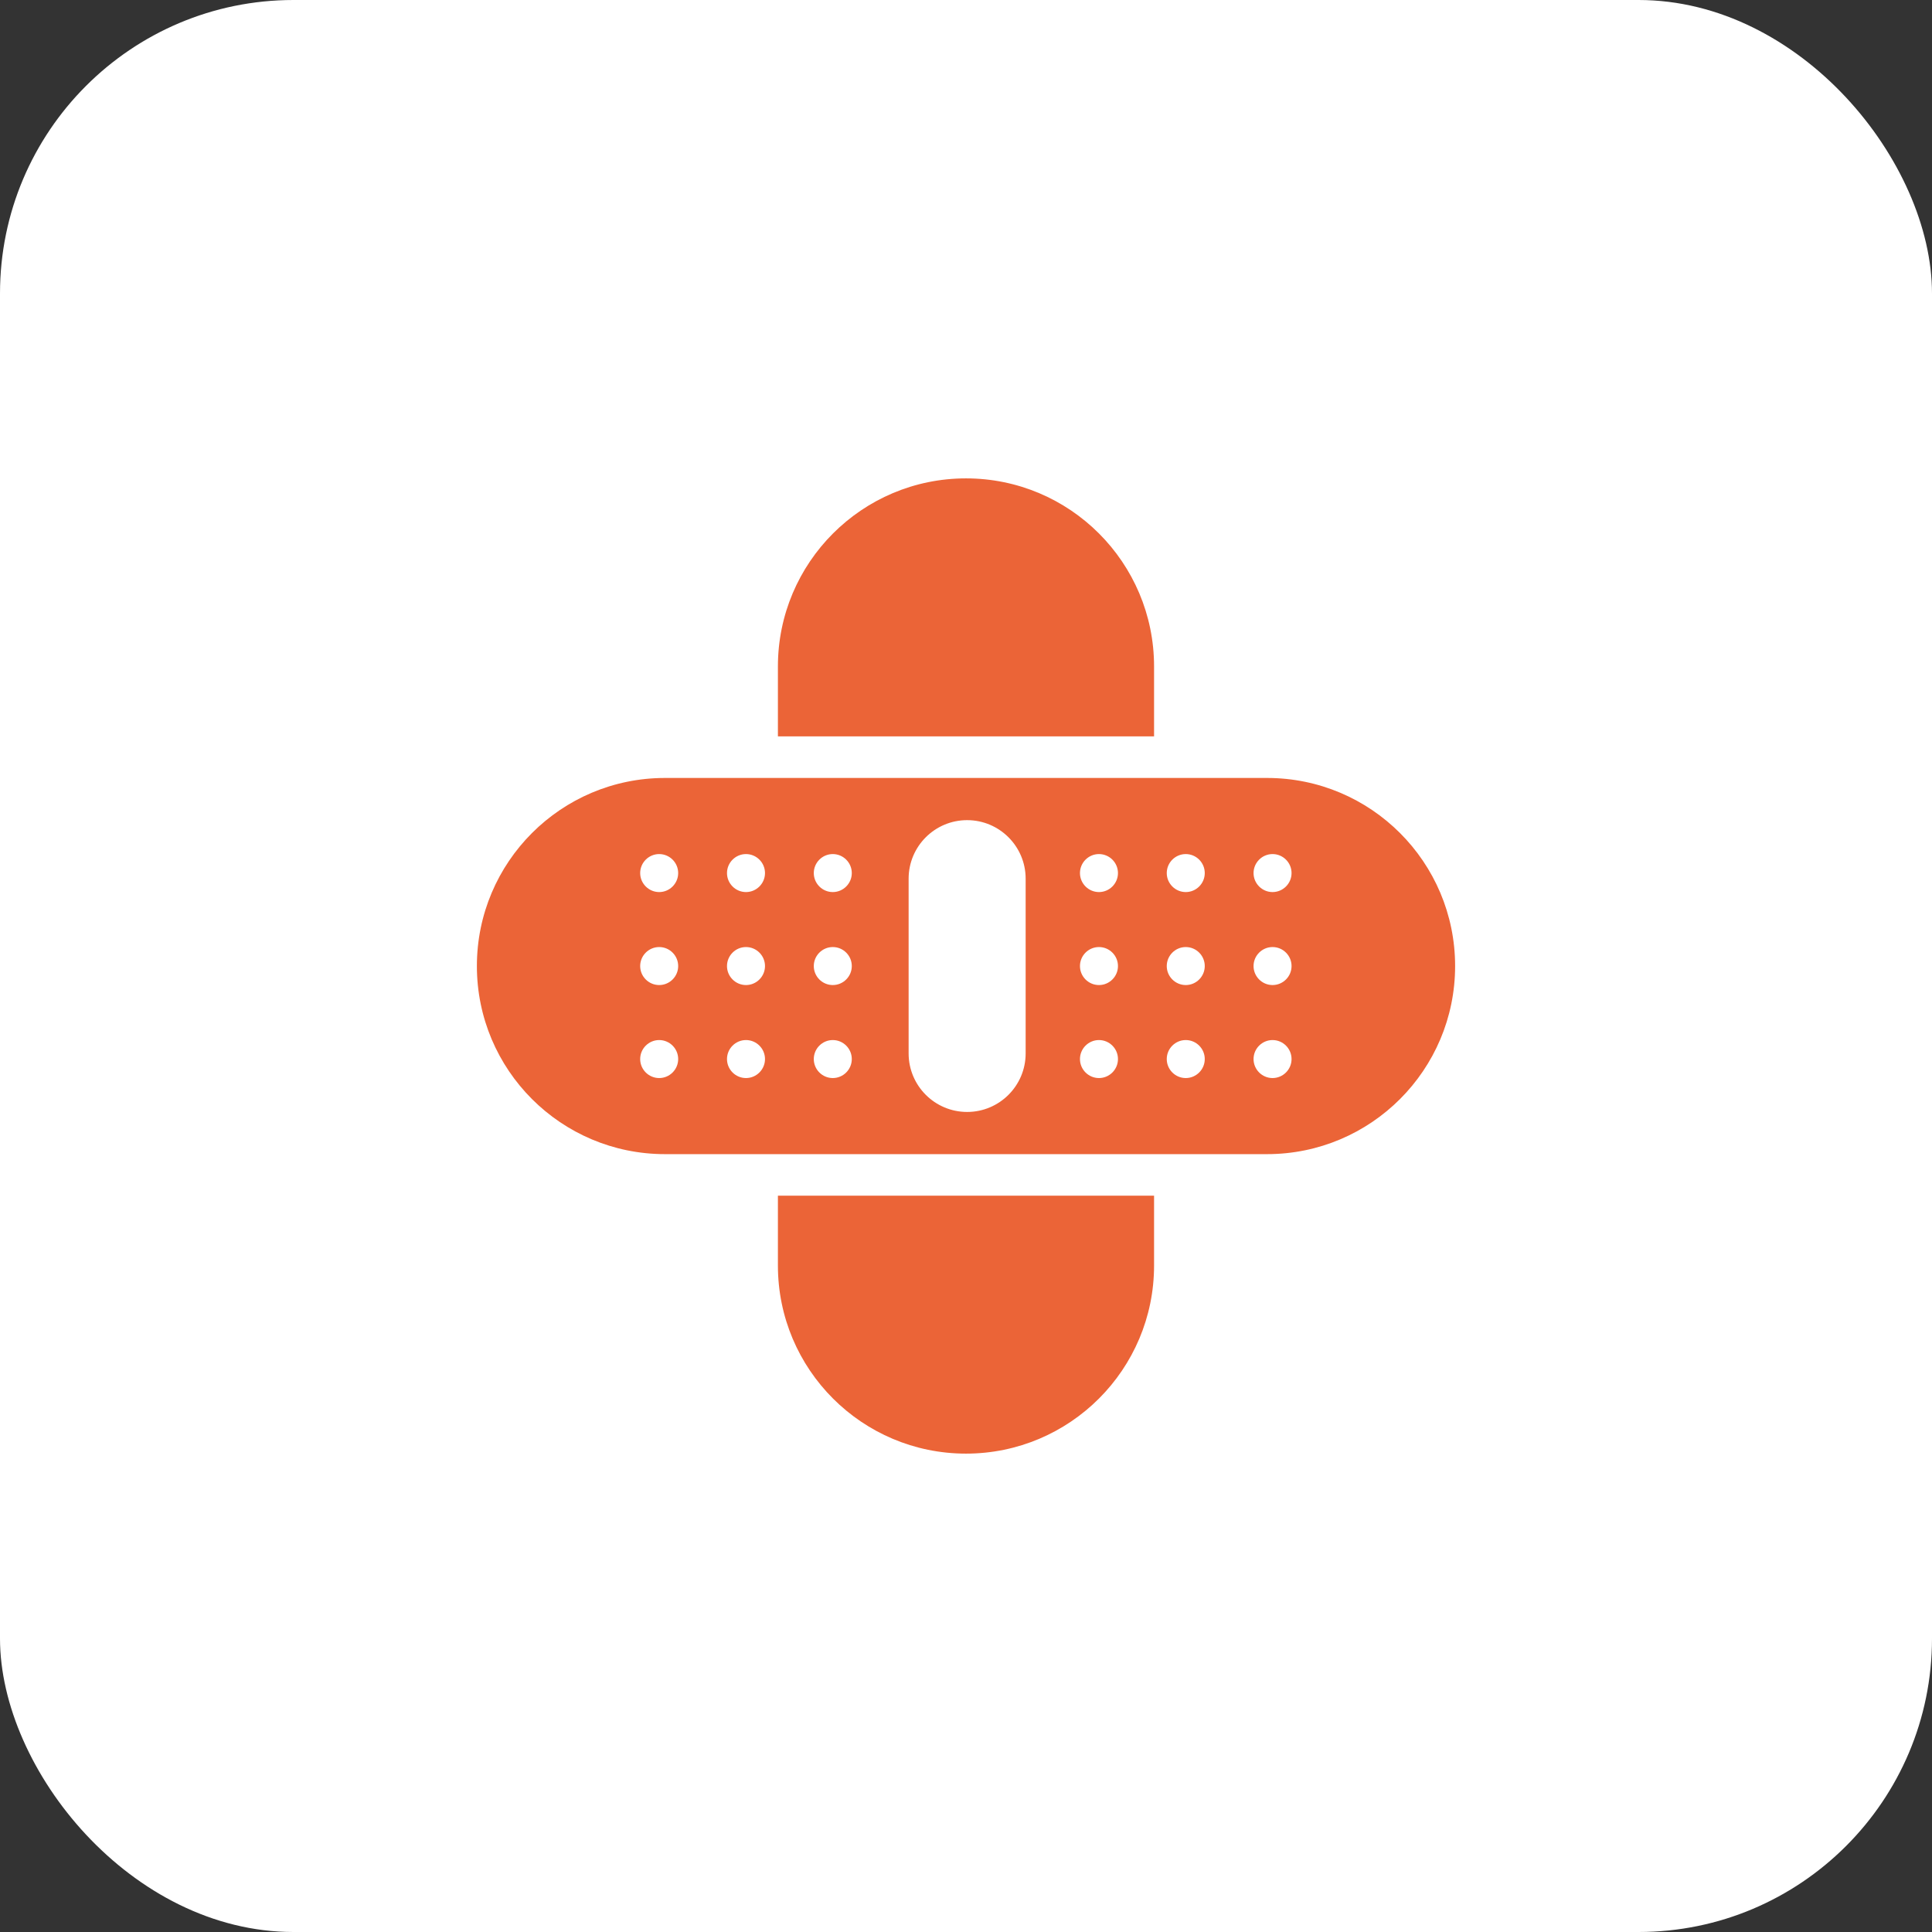
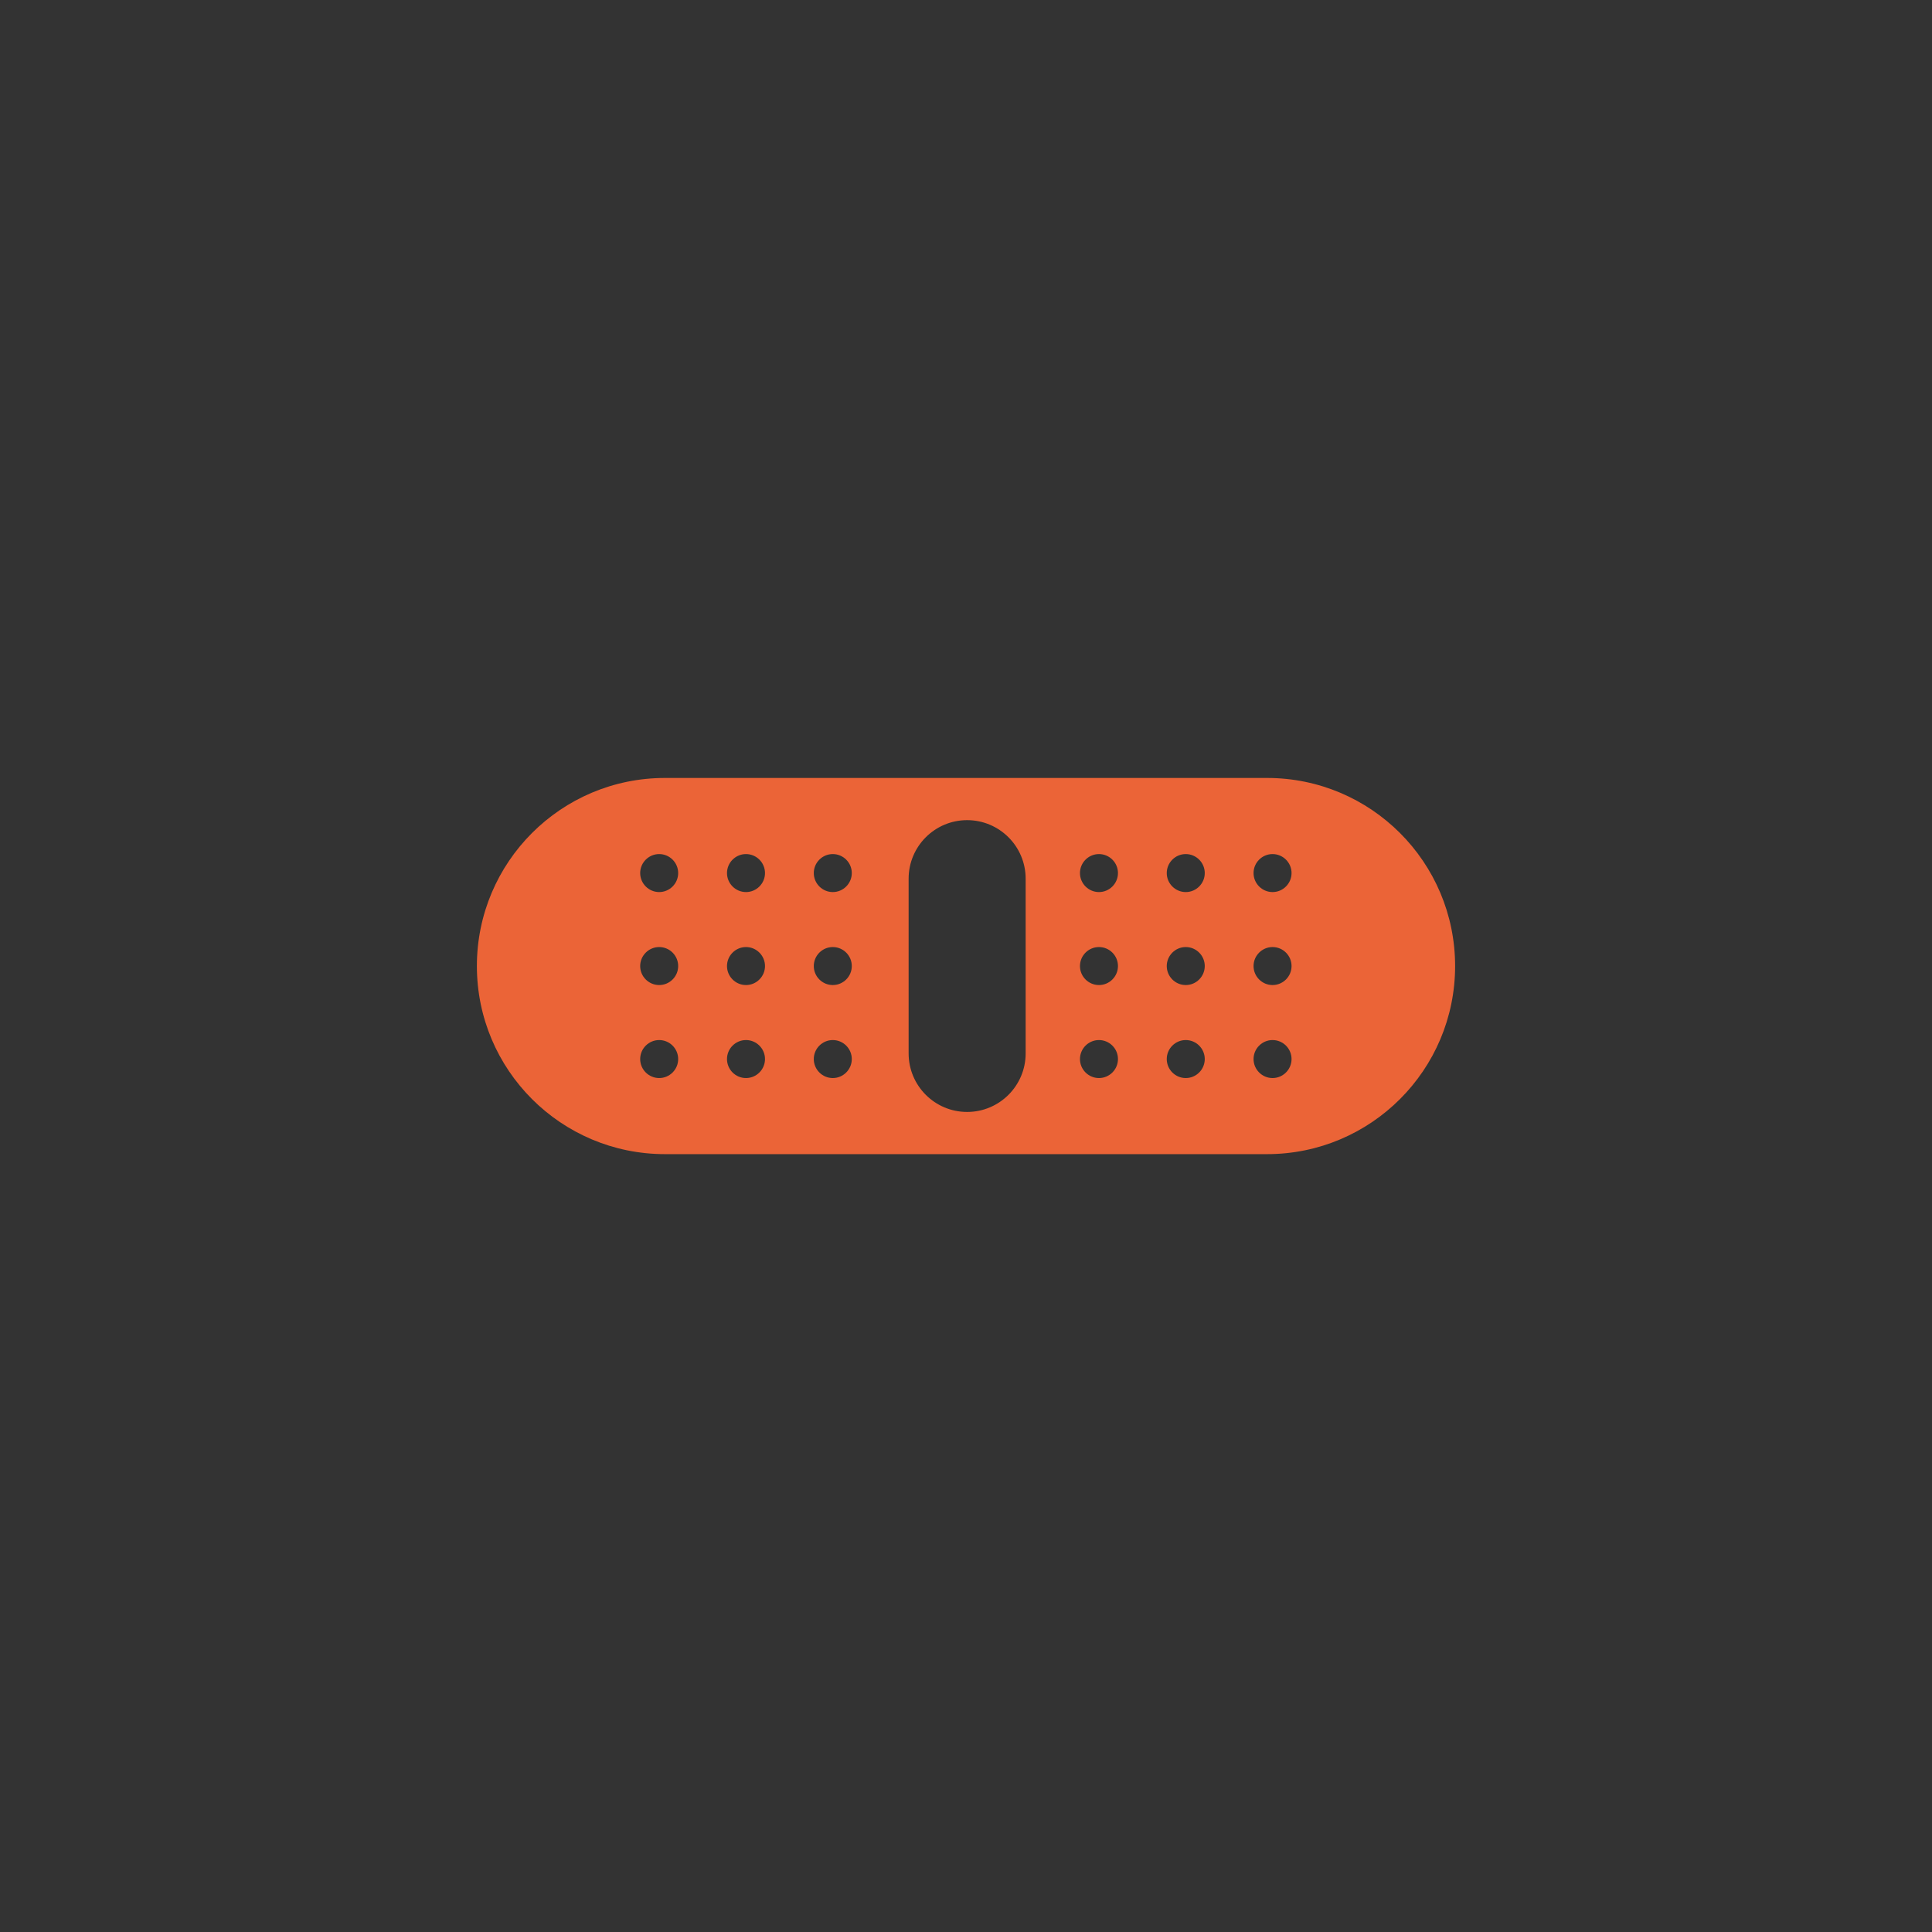
<svg xmlns="http://www.w3.org/2000/svg" width="79" height="79" viewBox="0 0 79 79" fill="none">
  <rect x="0" y="0" width="79" height="79" fill="#333333" stroke="none" />
-   <rect width="79" height="79" rx="12" fill="white" />
-   <path d="M47.19 30.11V27.252C47.19 23.005 43.747 19.561 39.499 19.561C35.252 19.561 31.809 23.005 31.809 27.252V30.11H47.186H47.19Z" fill="#EB6437" />
-   <path d="M47.19 48.891V51.748C47.19 55.996 43.747 59.439 39.499 59.439C35.252 59.439 31.809 55.996 31.809 51.748V48.891H47.186H47.19Z" fill="#EB6437" />
  <path d="M51.809 31.811H27.191C22.943 31.811 19.5 35.255 19.5 39.502C19.5 43.75 22.943 47.193 27.191 47.193H51.809C56.057 47.193 59.5 43.75 59.5 39.502C59.5 35.255 56.057 31.811 51.809 31.811ZM26.954 44.082C26.527 44.082 26.177 43.733 26.177 43.305C26.177 42.877 26.527 42.528 26.954 42.528C27.382 42.528 27.731 42.877 27.731 43.305C27.731 43.733 27.382 44.082 26.954 44.082ZM26.954 40.279C26.527 40.279 26.177 39.93 26.177 39.502C26.177 39.074 26.527 38.725 26.954 38.725C27.382 38.725 27.731 39.074 27.731 39.502C27.731 39.93 27.382 40.279 26.954 40.279ZM26.954 36.477C26.527 36.477 26.177 36.127 26.177 35.7C26.177 35.272 26.527 34.923 26.954 34.923C27.382 34.923 27.731 35.272 27.731 35.7C27.731 36.127 27.382 36.477 26.954 36.477ZM30.504 44.082C30.076 44.082 29.727 43.733 29.727 43.305C29.727 42.877 30.076 42.528 30.504 42.528C30.931 42.528 31.281 42.877 31.281 43.305C31.281 43.733 30.931 44.082 30.504 44.082ZM30.504 40.279C30.076 40.279 29.727 39.93 29.727 39.502C29.727 39.074 30.076 38.725 30.504 38.725C30.931 38.725 31.281 39.074 31.281 39.502C31.281 39.93 30.931 40.279 30.504 40.279ZM30.504 36.477C30.076 36.477 29.727 36.127 29.727 35.7C29.727 35.272 30.076 34.923 30.504 34.923C30.931 34.923 31.281 35.272 31.281 35.7C31.281 36.127 30.931 36.477 30.504 36.477ZM34.053 44.082C33.625 44.082 33.276 43.733 33.276 43.305C33.276 42.877 33.625 42.528 34.053 42.528C34.481 42.528 34.83 42.877 34.83 43.305C34.83 43.733 34.481 44.082 34.053 44.082ZM34.053 40.279C33.625 40.279 33.276 39.93 33.276 39.502C33.276 39.074 33.625 38.725 34.053 38.725C34.481 38.725 34.83 39.074 34.83 39.502C34.83 39.93 34.481 40.279 34.053 40.279ZM34.053 36.477C33.625 36.477 33.276 36.127 33.276 35.7C33.276 35.272 33.625 34.923 34.053 34.923C34.481 34.923 34.83 35.272 34.83 35.7C34.83 36.127 34.481 36.477 34.053 36.477ZM41.939 43.075C41.939 44.396 40.867 45.468 39.546 45.468C38.225 45.468 37.154 44.396 37.154 43.075V35.929C37.154 34.608 38.225 33.536 39.546 33.536C40.867 33.536 41.939 34.608 41.939 35.929V43.075ZM44.937 44.082C44.509 44.082 44.16 43.733 44.16 43.305C44.16 42.877 44.509 42.528 44.937 42.528C45.365 42.528 45.714 42.877 45.714 43.305C45.714 43.733 45.365 44.082 44.937 44.082ZM44.937 40.279C44.509 40.279 44.16 39.93 44.16 39.502C44.16 39.074 44.509 38.725 44.937 38.725C45.365 38.725 45.714 39.074 45.714 39.502C45.714 39.93 45.365 40.279 44.937 40.279ZM44.937 36.477C44.509 36.477 44.16 36.127 44.16 35.7C44.16 35.272 44.509 34.923 44.937 34.923C45.365 34.923 45.714 35.272 45.714 35.7C45.714 36.127 45.365 36.477 44.937 36.477ZM48.486 44.082C48.058 44.082 47.709 43.733 47.709 43.305C47.709 42.877 48.058 42.528 48.486 42.528C48.914 42.528 49.263 42.877 49.263 43.305C49.263 43.733 48.914 44.082 48.486 44.082ZM48.486 40.279C48.058 40.279 47.709 39.93 47.709 39.502C47.709 39.074 48.058 38.725 48.486 38.725C48.914 38.725 49.263 39.074 49.263 39.502C49.263 39.93 48.914 40.279 48.486 40.279ZM48.486 36.477C48.058 36.477 47.709 36.127 47.709 35.7C47.709 35.272 48.058 34.923 48.486 34.923C48.914 34.923 49.263 35.272 49.263 35.7C49.263 36.127 48.914 36.477 48.486 36.477ZM52.035 44.082C51.608 44.082 51.258 43.733 51.258 43.305C51.258 42.877 51.608 42.528 52.035 42.528C52.463 42.528 52.812 42.877 52.812 43.305C52.812 43.733 52.463 44.082 52.035 44.082ZM52.035 40.279C51.608 40.279 51.258 39.93 51.258 39.502C51.258 39.074 51.608 38.725 52.035 38.725C52.463 38.725 52.812 39.074 52.812 39.502C52.812 39.93 52.463 40.279 52.035 40.279ZM52.035 36.477C51.608 36.477 51.258 36.127 51.258 35.7C51.258 35.272 51.608 34.923 52.035 34.923C52.463 34.923 52.812 35.272 52.812 35.7C52.812 36.127 52.463 36.477 52.035 36.477Z" fill="#EB6437" />
</svg>